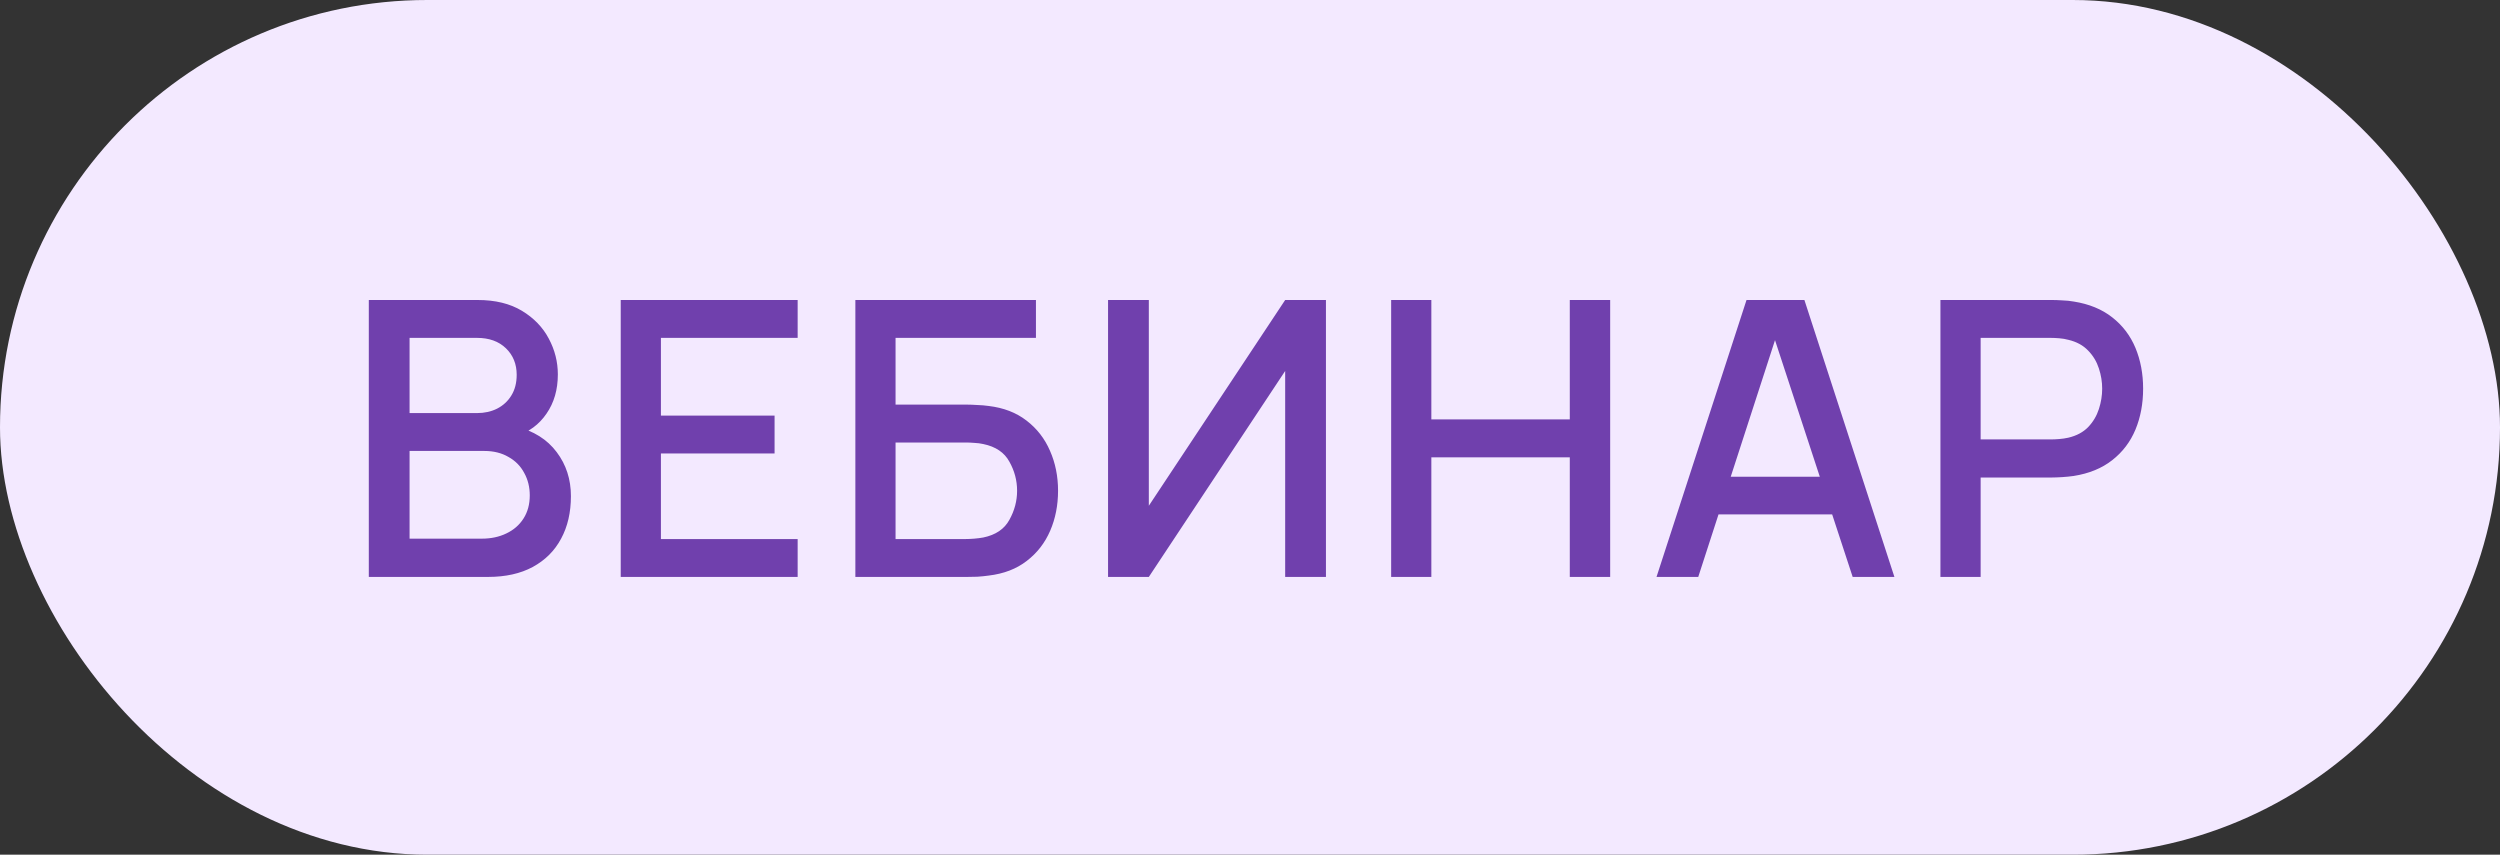
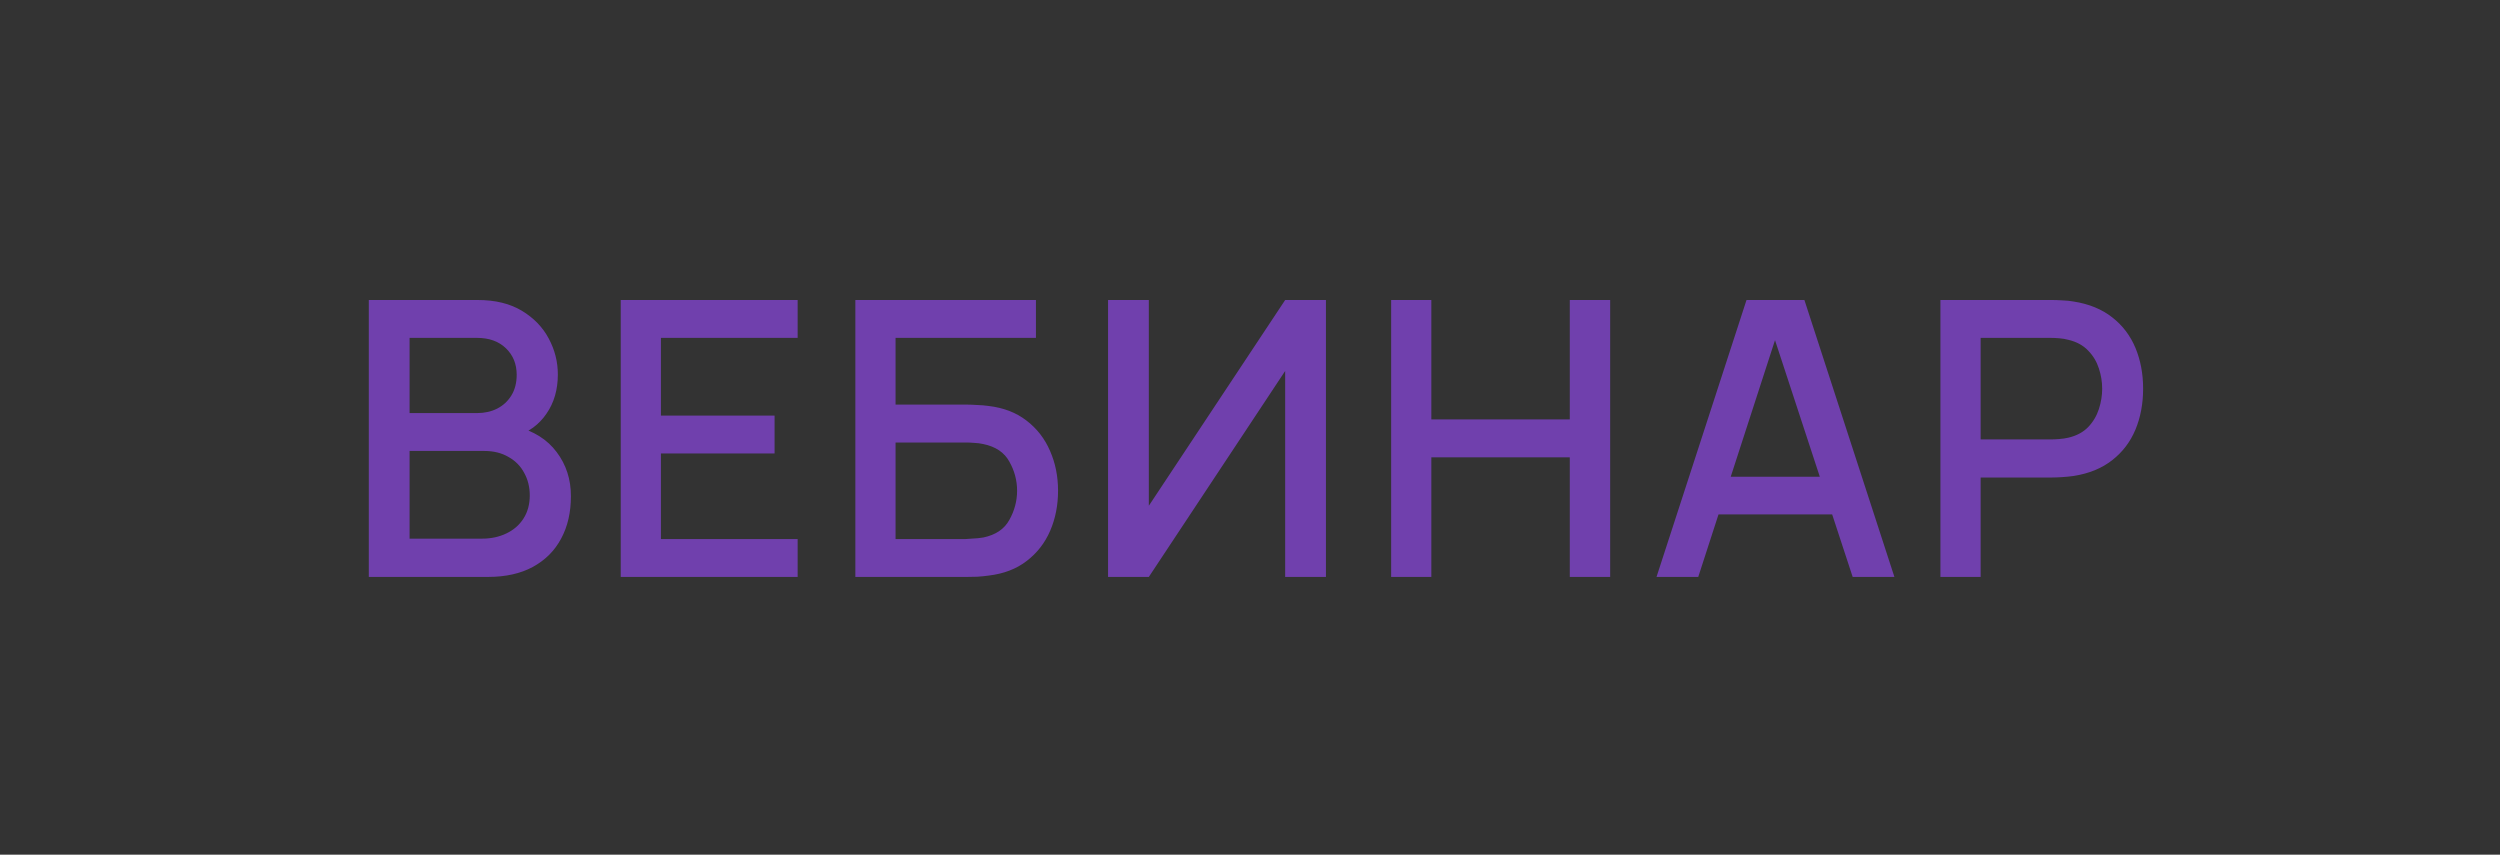
<svg xmlns="http://www.w3.org/2000/svg" width="117" height="40" viewBox="0 0 117 40" fill="none">
  <rect x="0" y="0" width="117" height="40" fill="#333333" stroke="none" />
-   <rect width="117" height="40" rx="20" fill="#F3E9FF" />
-   <path d="M17.26 27V14.04H22.354C23.176 14.04 23.866 14.208 24.424 14.544C24.982 14.88 25.402 15.315 25.684 15.849C25.966 16.377 26.107 16.935 26.107 17.523C26.107 18.237 25.93 18.849 25.576 19.359C25.228 19.869 24.757 20.217 24.163 20.403L24.145 19.962C24.973 20.166 25.609 20.565 26.053 21.159C26.497 21.747 26.719 22.434 26.719 23.22C26.719 23.982 26.566 24.645 26.26 25.209C25.96 25.773 25.519 26.214 24.937 26.532C24.361 26.844 23.662 27 22.84 27H17.26ZM19.168 25.209H22.552C22.978 25.209 23.359 25.128 23.695 24.966C24.037 24.804 24.304 24.573 24.496 24.273C24.694 23.967 24.793 23.604 24.793 23.184C24.793 22.794 24.706 22.443 24.532 22.131C24.364 21.813 24.118 21.564 23.794 21.384C23.476 21.198 23.101 21.105 22.669 21.105H19.168V25.209ZM19.168 19.332H22.327C22.675 19.332 22.987 19.263 23.263 19.125C23.545 18.981 23.767 18.777 23.929 18.513C24.097 18.243 24.181 17.919 24.181 17.541C24.181 17.037 24.013 16.623 23.677 16.299C23.341 15.975 22.891 15.813 22.327 15.813H19.168V19.332ZM29.05 27V14.04H37.33V15.813H30.931V19.449H36.25V21.222H30.931V25.227H37.33V27H29.05ZM40.031 27V14.04H48.482V15.813H41.912V18.936H45.269C45.389 18.936 45.542 18.942 45.728 18.954C45.92 18.96 46.1 18.975 46.268 18.999C46.97 19.083 47.561 19.311 48.041 19.683C48.527 20.055 48.893 20.526 49.139 21.096C49.391 21.666 49.517 22.29 49.517 22.968C49.517 23.646 49.394 24.27 49.148 24.84C48.902 25.41 48.536 25.881 48.05 26.253C47.57 26.625 46.976 26.853 46.268 26.937C46.1 26.961 45.923 26.979 45.737 26.991C45.551 26.997 45.395 27 45.269 27H40.031ZM41.912 25.227H45.197C45.317 25.227 45.449 25.221 45.593 25.209C45.743 25.197 45.884 25.179 46.016 25.155C46.598 25.035 47.006 24.759 47.24 24.327C47.48 23.895 47.6 23.442 47.6 22.968C47.6 22.488 47.48 22.035 47.24 21.609C47.006 21.177 46.598 20.901 46.016 20.781C45.884 20.751 45.743 20.733 45.593 20.727C45.449 20.715 45.317 20.709 45.197 20.709H41.912V25.227ZM62.054 27H60.146V17.361L53.765 27H51.857V14.04H53.765V23.67L60.146 14.04H62.054V27ZM65.106 27V14.04H66.987V19.629H73.466V14.04H75.356V27H73.466V21.402H66.987V27H65.106ZM77.525 27L81.737 14.04H84.446L88.658 27H86.705L82.826 15.174H83.312L79.478 27H77.525ZM79.712 24.075V22.311H86.48V24.075H79.712ZM90.812 27V14.04H96.05C96.177 14.04 96.332 14.046 96.519 14.058C96.704 14.064 96.882 14.082 97.049 14.112C97.769 14.226 98.37 14.472 98.85 14.85C99.335 15.228 99.698 15.705 99.939 16.281C100.178 16.857 100.298 17.493 100.298 18.189C100.298 18.891 100.178 19.53 99.939 20.106C99.698 20.682 99.335 21.159 98.85 21.537C98.37 21.915 97.769 22.161 97.049 22.275C96.882 22.299 96.701 22.317 96.51 22.329C96.323 22.341 96.171 22.347 96.05 22.347H92.694V27H90.812ZM92.694 20.565H95.978C96.099 20.565 96.231 20.559 96.374 20.547C96.525 20.535 96.665 20.514 96.797 20.484C97.181 20.394 97.49 20.229 97.725 19.989C97.959 19.743 98.126 19.461 98.228 19.143C98.331 18.825 98.382 18.507 98.382 18.189C98.382 17.871 98.331 17.556 98.228 17.244C98.126 16.926 97.959 16.647 97.725 16.407C97.49 16.161 97.181 15.993 96.797 15.903C96.665 15.867 96.525 15.843 96.374 15.831C96.231 15.819 96.099 15.813 95.978 15.813H92.694V20.565Z" fill="#7040AD" />
+   <path d="M17.26 27V14.04H22.354C23.176 14.04 23.866 14.208 24.424 14.544C24.982 14.88 25.402 15.315 25.684 15.849C25.966 16.377 26.107 16.935 26.107 17.523C26.107 18.237 25.93 18.849 25.576 19.359C25.228 19.869 24.757 20.217 24.163 20.403L24.145 19.962C24.973 20.166 25.609 20.565 26.053 21.159C26.497 21.747 26.719 22.434 26.719 23.22C26.719 23.982 26.566 24.645 26.26 25.209C25.96 25.773 25.519 26.214 24.937 26.532C24.361 26.844 23.662 27 22.84 27H17.26ZM19.168 25.209H22.552C22.978 25.209 23.359 25.128 23.695 24.966C24.037 24.804 24.304 24.573 24.496 24.273C24.694 23.967 24.793 23.604 24.793 23.184C24.793 22.794 24.706 22.443 24.532 22.131C24.364 21.813 24.118 21.564 23.794 21.384C23.476 21.198 23.101 21.105 22.669 21.105H19.168V25.209ZM19.168 19.332H22.327C22.675 19.332 22.987 19.263 23.263 19.125C23.545 18.981 23.767 18.777 23.929 18.513C24.097 18.243 24.181 17.919 24.181 17.541C24.181 17.037 24.013 16.623 23.677 16.299C23.341 15.975 22.891 15.813 22.327 15.813H19.168V19.332ZM29.05 27V14.04H37.33V15.813H30.931V19.449H36.25V21.222H30.931V25.227H37.33V27H29.05ZM40.031 27V14.04H48.482V15.813H41.912V18.936H45.269C45.389 18.936 45.542 18.942 45.728 18.954C45.92 18.96 46.1 18.975 46.268 18.999C46.97 19.083 47.561 19.311 48.041 19.683C48.527 20.055 48.893 20.526 49.139 21.096C49.391 21.666 49.517 22.29 49.517 22.968C49.517 23.646 49.394 24.27 49.148 24.84C48.902 25.41 48.536 25.881 48.05 26.253C47.57 26.625 46.976 26.853 46.268 26.937C46.1 26.961 45.923 26.979 45.737 26.991C45.551 26.997 45.395 27 45.269 27H40.031ZM41.912 25.227H45.197C45.743 25.197 45.884 25.179 46.016 25.155C46.598 25.035 47.006 24.759 47.24 24.327C47.48 23.895 47.6 23.442 47.6 22.968C47.6 22.488 47.48 22.035 47.24 21.609C47.006 21.177 46.598 20.901 46.016 20.781C45.884 20.751 45.743 20.733 45.593 20.727C45.449 20.715 45.317 20.709 45.197 20.709H41.912V25.227ZM62.054 27H60.146V17.361L53.765 27H51.857V14.04H53.765V23.67L60.146 14.04H62.054V27ZM65.106 27V14.04H66.987V19.629H73.466V14.04H75.356V27H73.466V21.402H66.987V27H65.106ZM77.525 27L81.737 14.04H84.446L88.658 27H86.705L82.826 15.174H83.312L79.478 27H77.525ZM79.712 24.075V22.311H86.48V24.075H79.712ZM90.812 27V14.04H96.05C96.177 14.04 96.332 14.046 96.519 14.058C96.704 14.064 96.882 14.082 97.049 14.112C97.769 14.226 98.37 14.472 98.85 14.85C99.335 15.228 99.698 15.705 99.939 16.281C100.178 16.857 100.298 17.493 100.298 18.189C100.298 18.891 100.178 19.53 99.939 20.106C99.698 20.682 99.335 21.159 98.85 21.537C98.37 21.915 97.769 22.161 97.049 22.275C96.882 22.299 96.701 22.317 96.51 22.329C96.323 22.341 96.171 22.347 96.05 22.347H92.694V27H90.812ZM92.694 20.565H95.978C96.099 20.565 96.231 20.559 96.374 20.547C96.525 20.535 96.665 20.514 96.797 20.484C97.181 20.394 97.49 20.229 97.725 19.989C97.959 19.743 98.126 19.461 98.228 19.143C98.331 18.825 98.382 18.507 98.382 18.189C98.382 17.871 98.331 17.556 98.228 17.244C98.126 16.926 97.959 16.647 97.725 16.407C97.49 16.161 97.181 15.993 96.797 15.903C96.665 15.867 96.525 15.843 96.374 15.831C96.231 15.819 96.099 15.813 95.978 15.813H92.694V20.565Z" fill="#7040AD" />
</svg>